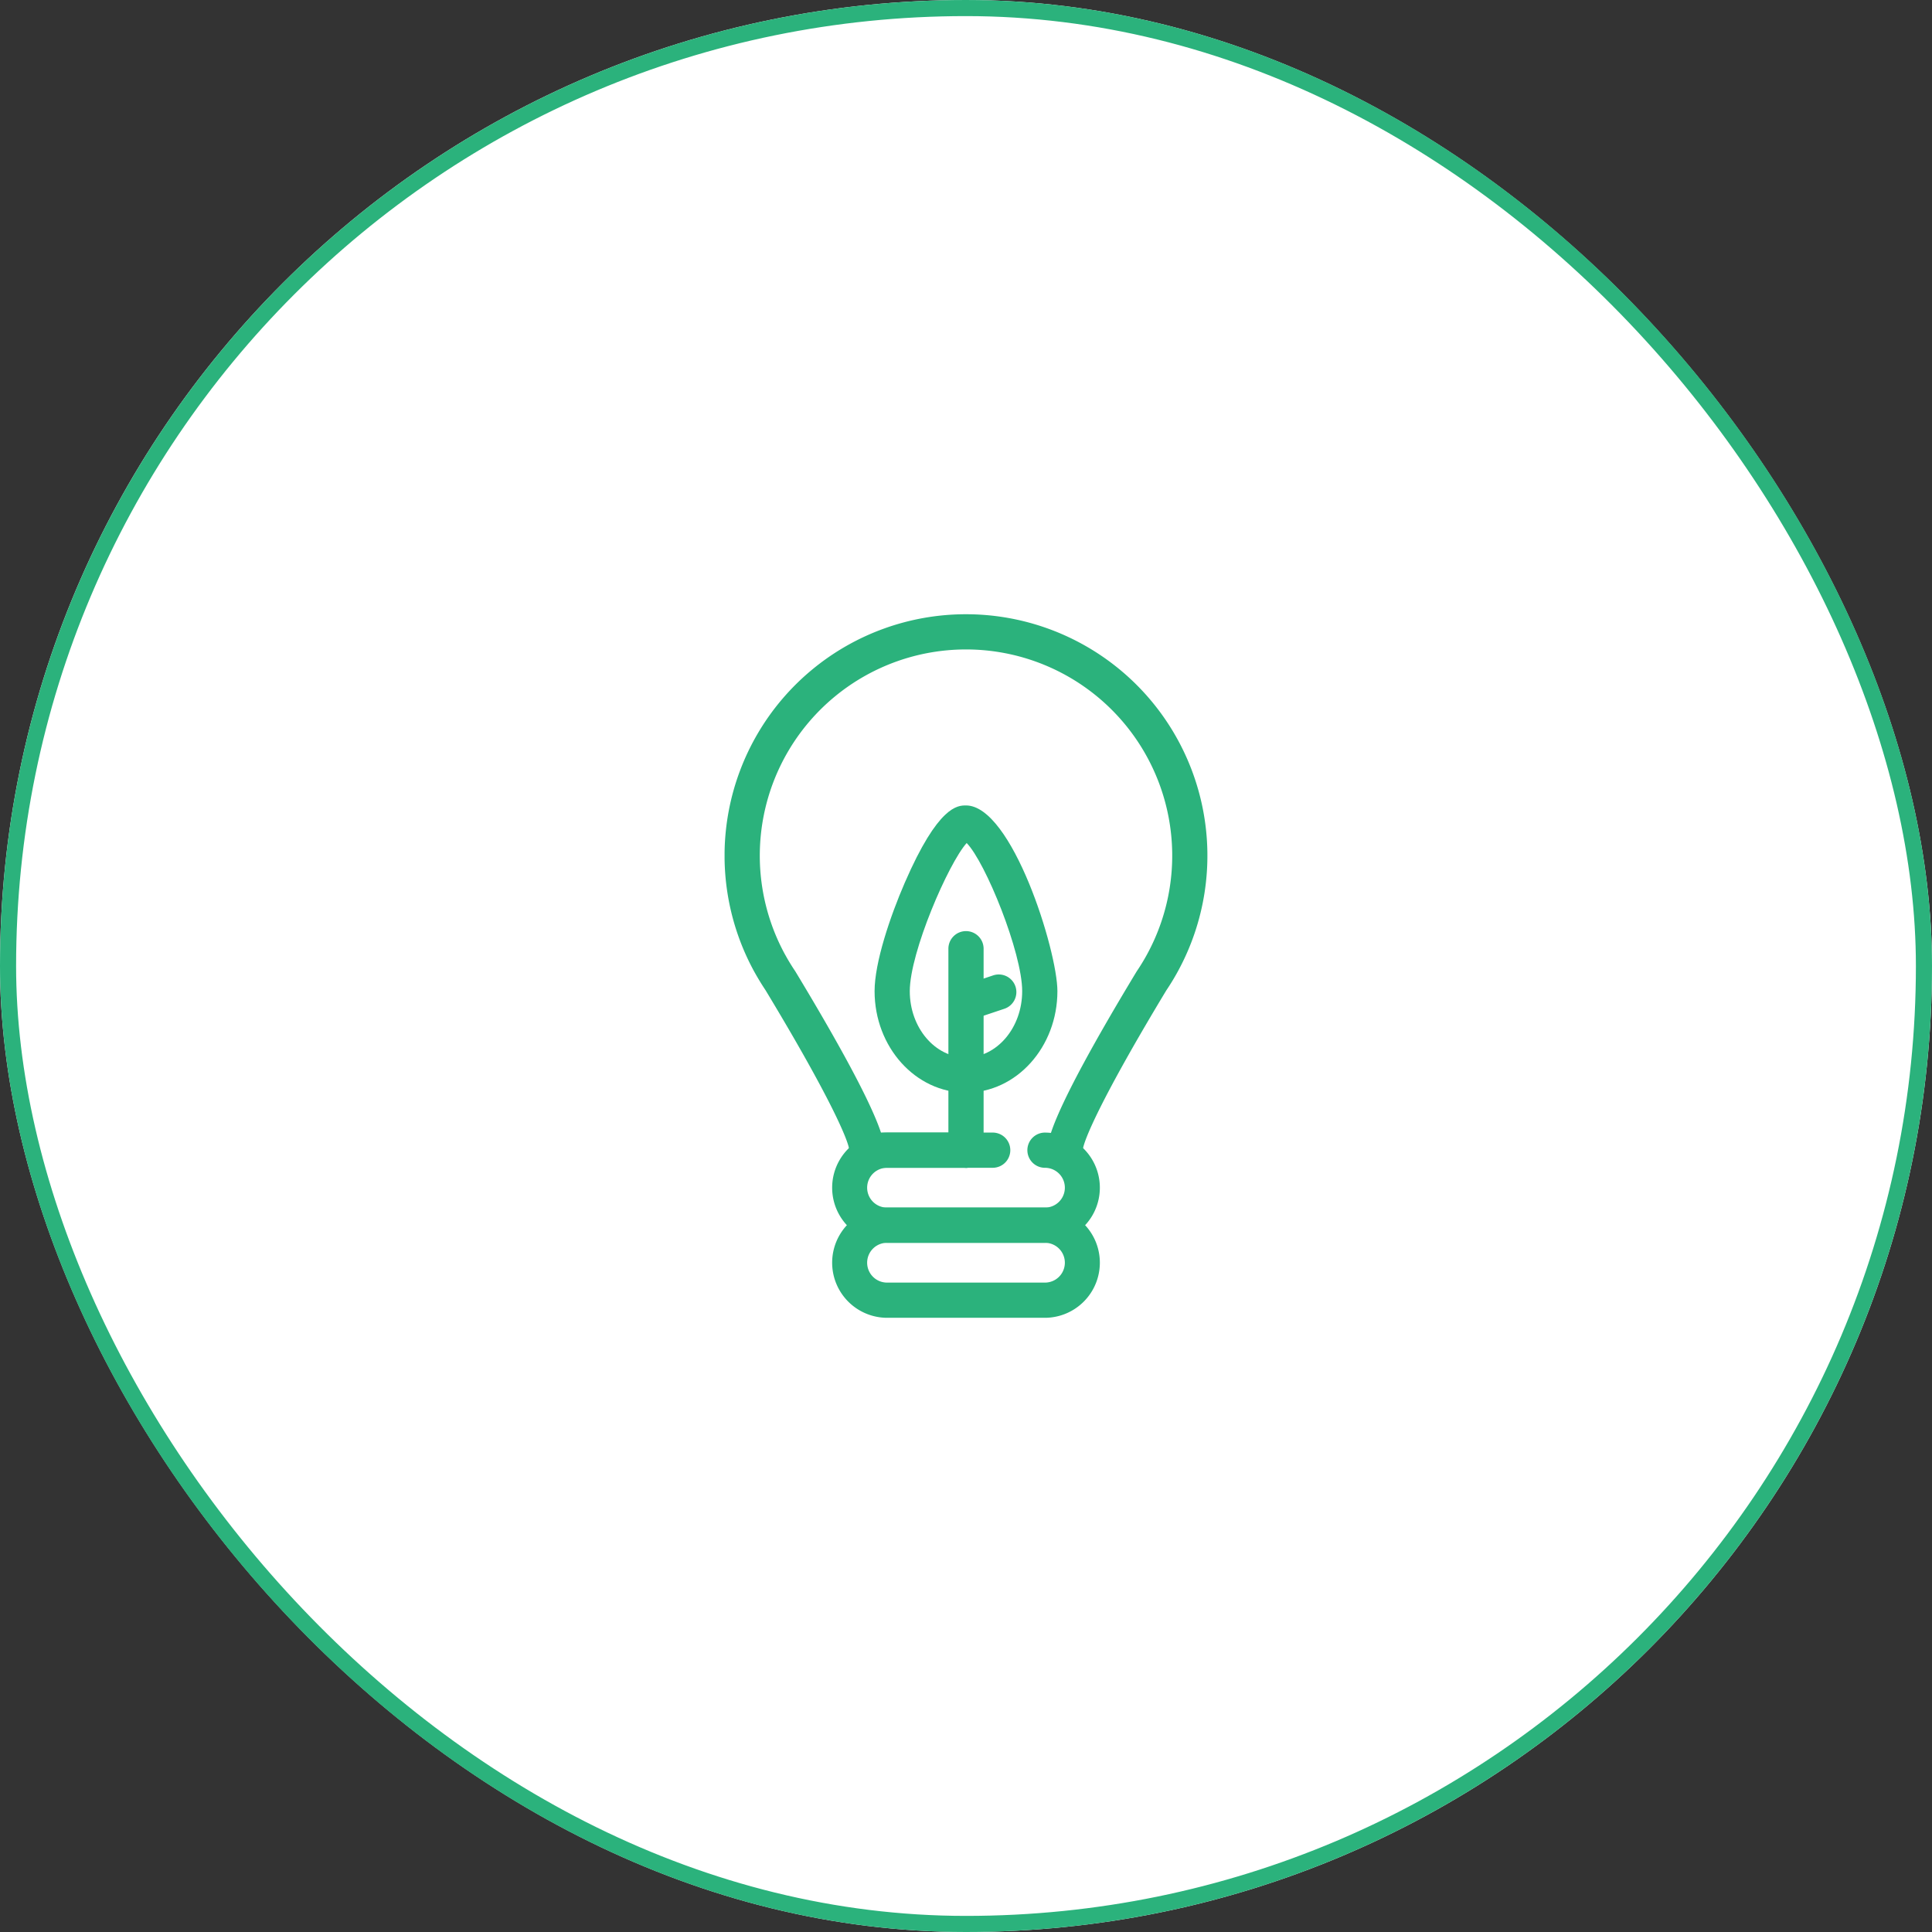
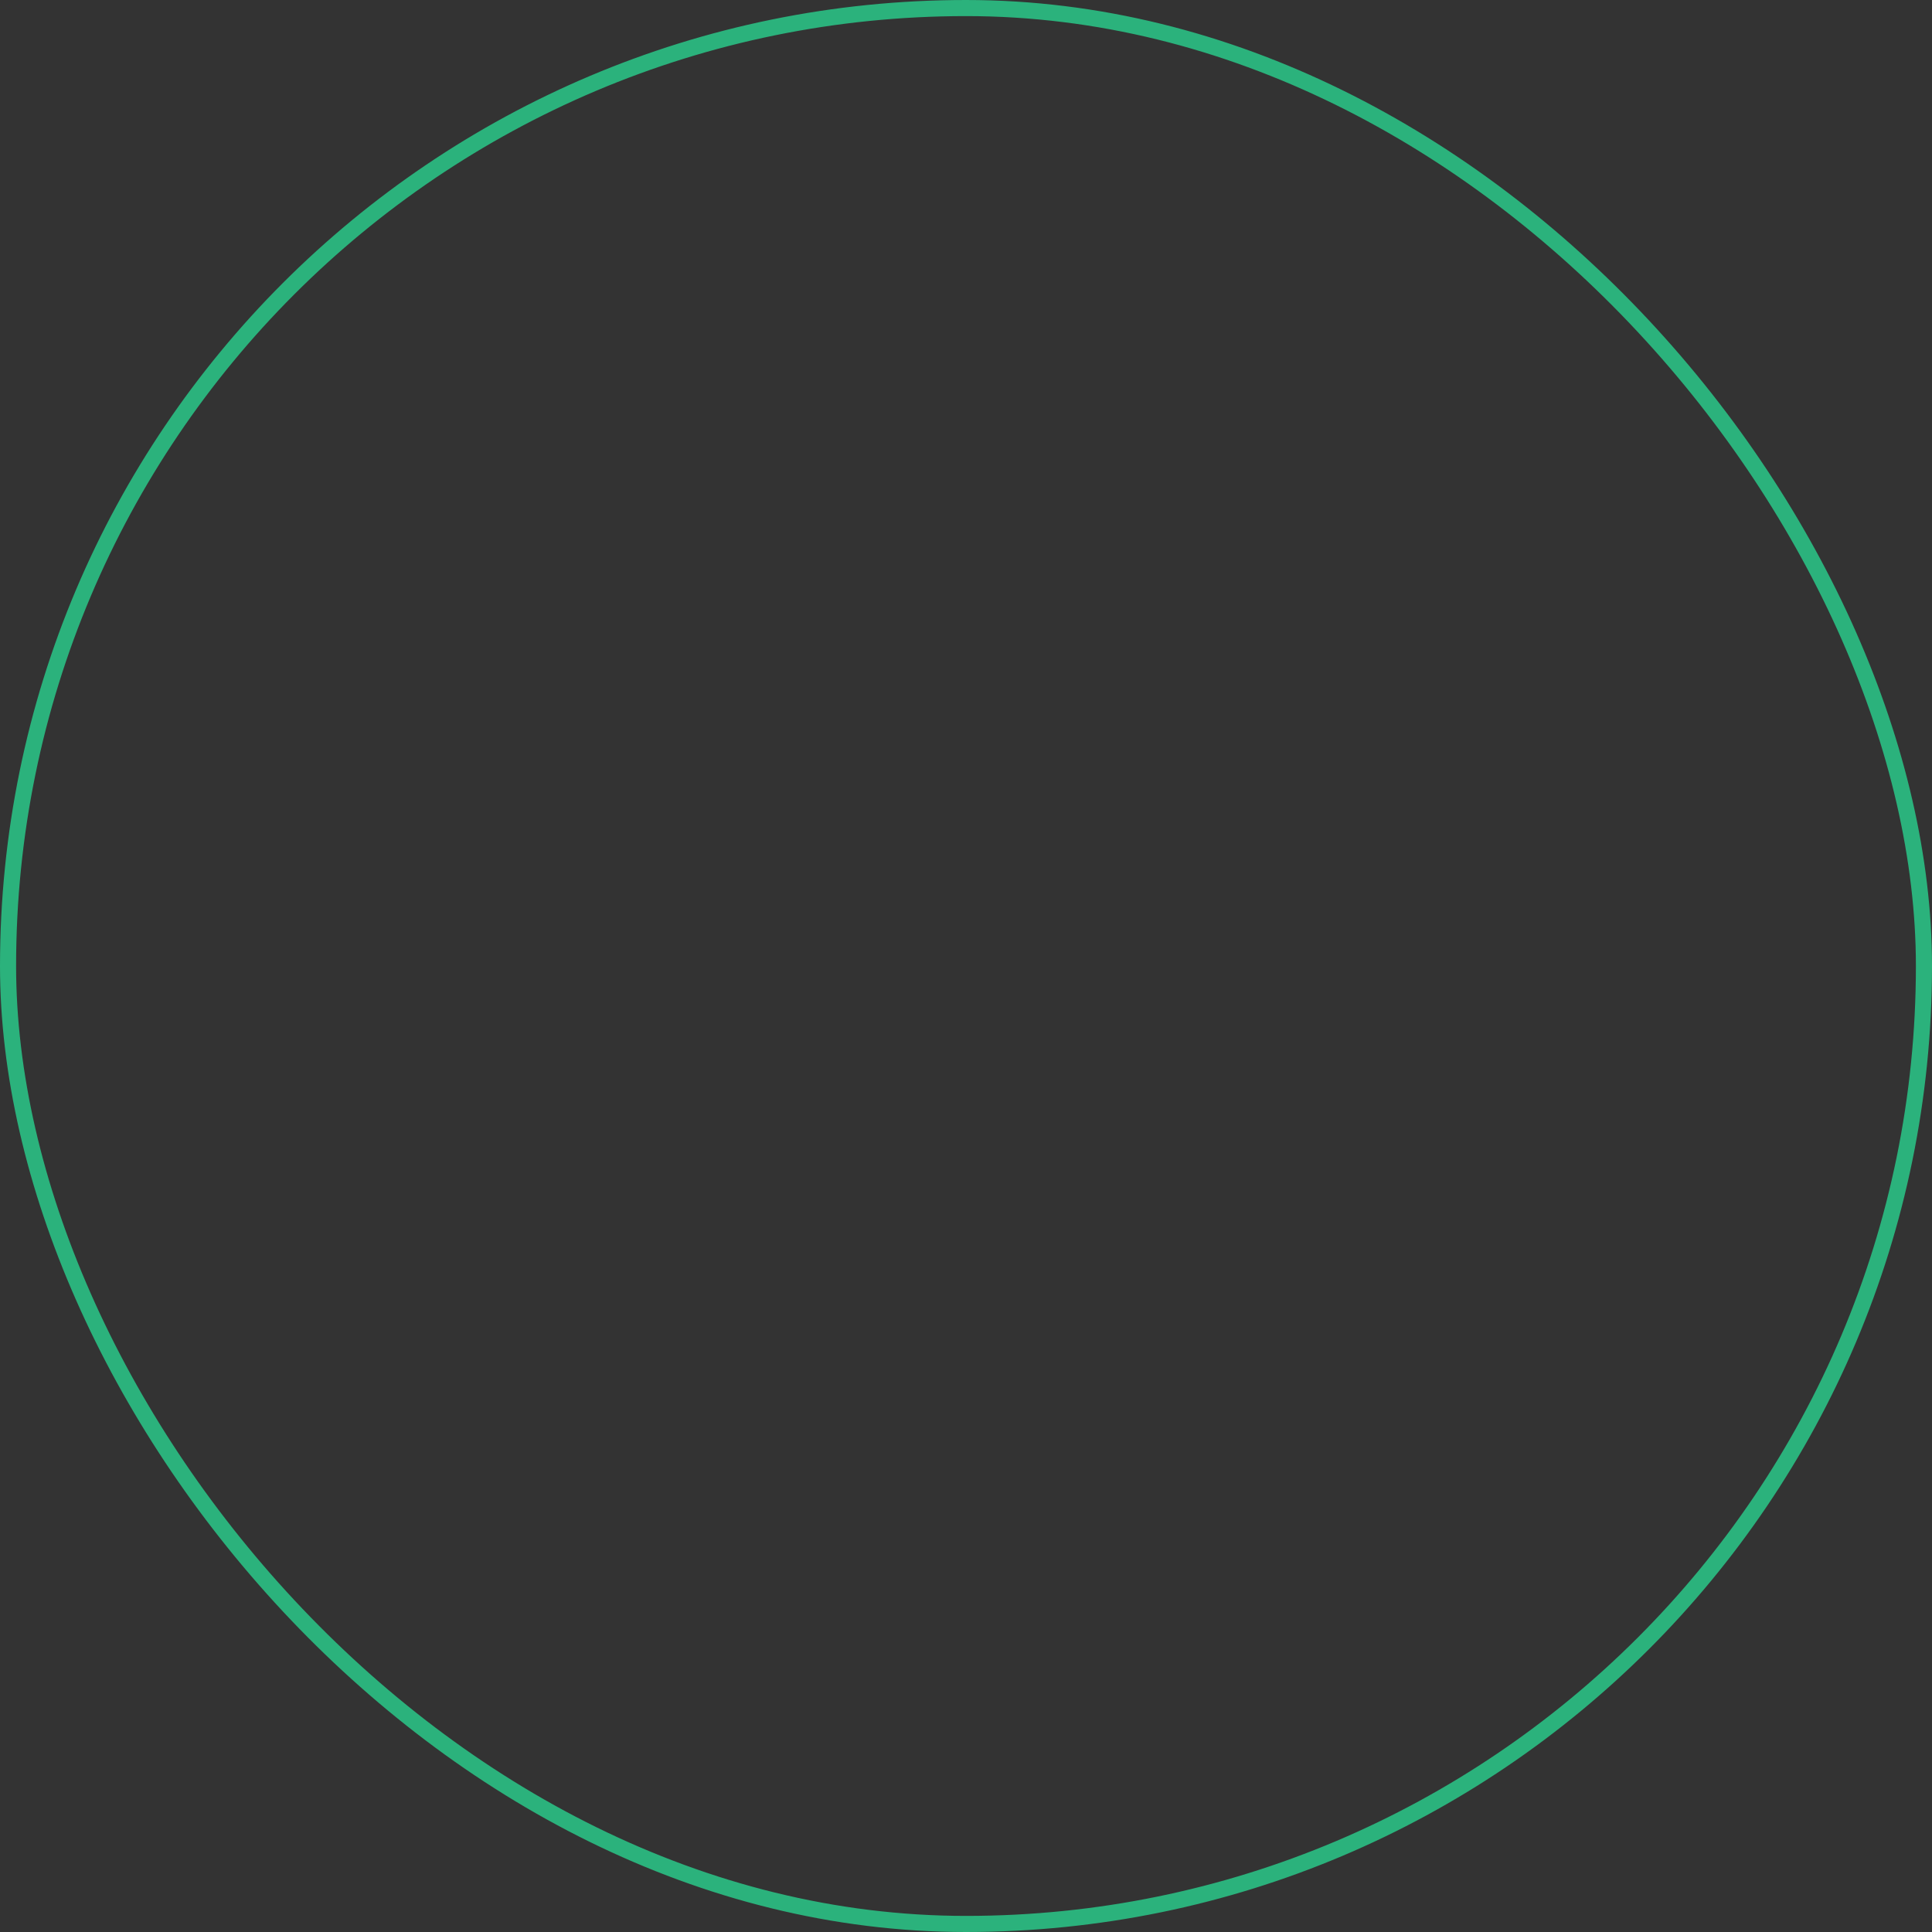
<svg xmlns="http://www.w3.org/2000/svg" width="360" height="360" viewBox="0 0 360 360">
  <rect x="0" y="0" width="360" height="360" fill="#333333" stroke="none" />
  <defs>
    <clipPath id="1fijgrq9aa">
-       <path data-name="사각형 74135" style="fill:#2bb27c" d="M0 0h89.97v131.109H0z" />
-     </clipPath>
+       </clipPath>
  </defs>
  <g data-name="그룹 64800">
    <g data-name="사각형 61653" style="fill:#fff;stroke:#2bb27c;stroke-width:3px">
-       <rect width="360" height="360" rx="180" style="stroke:none" />
      <rect x="1.5" y="1.5" width="357" height="357" rx="178.5" style="fill:none" />
    </g>
    <g data-name="그룹 64713">
      <g data-name="그룹 64712" transform="translate(135.015 114.445)" style="clip-path:url(#1fijgrq9aa)">
        <path data-name="패스 71866" d="M63.465 103.171a3.293 3.293 0 0 1-3.279-3.246c-.022-1.422-.088-5.753 16.556-33.288.028-.047.058-.093.088-.139a38.558 38.558 0 0 0 1.828-2.991l.034-.063a38.425 38.425 0 1 0-67.444-.059l.059.1a39.113 39.113 0 0 0 1.821 2.989c.031.046.06.092.089.139C24.142 84.689 27.873 92.771 29.14 96.594h15.845a3.281 3.281 0 1 1 0 6.561H26.5a3.278 3.278 0 0 1-3.279-3.33c-.085-1.594-3.463-9.695-15.58-29.744A49.292 49.292 0 0 1 5.6 66.735l-.035-.059a44.986 44.986 0 1 1 78.906-.133 44.892 44.892 0 0 1-2.16 3.556c-12.104 20.038-15.48 28.133-15.565 29.758a3.267 3.267 0 0 1-3.229 3.315h-.051" style="fill:#2bb27c" />
        <path data-name="패스 71867" d="M35.063 89.091a3.28 3.28 0 0 1-3.281-3.281V48.328a3.281 3.281 0 1 1 6.561 0v37.483a3.28 3.28 0 0 1-3.281 3.281" transform="translate(9.923 14.064)" style="fill:#2bb27c" />
        <path data-name="패스 71868" d="M55.014 94.15H25.467a10.269 10.269 0 0 1 0-20.537h14.774a3.281 3.281 0 1 1 0 6.561H25.467a3.708 3.708 0 0 0 0 7.415h29.547a3.708 3.708 0 0 0 0-7.415 3.281 3.281 0 1 1 0-6.561 10.269 10.269 0 0 1 0 20.537" transform="translate(4.745 22.983)" style="fill:#2bb27c" />
        <path data-name="패스 71869" d="M55.014 104.8H25.467a10.269 10.269 0 0 1 0-20.537h29.547a10.269 10.269 0 0 1 0 20.537M25.467 90.825a3.708 3.708 0 0 0 0 7.415h29.547a3.708 3.708 0 0 0 0-7.415z" transform="translate(4.745 26.308)" style="fill:#2bb27c" />
        <path data-name="패스 71870" d="M38.333 80.672c-9.391 0-17.032-8.482-17.032-18.908 0-5.341 2.905-13.938 5.625-20.205 6.25-14.4 9.864-14.4 11.407-14.4 8.581 0 17.035 27.081 17.035 34.608 0 10.426-7.642 18.908-17.035 18.908m.126-46.515c-3.387 3.774-10.6 20.364-10.6 27.608 0 6.808 4.7 12.347 10.471 12.347s10.474-5.539 10.474-12.347c0-7.154-6.838-24.037-10.348-27.608" transform="translate(6.65 8.478)" style="fill:#2bb27c" />
        <path data-name="패스 71871" d="M35.482 59.578a3.281 3.281 0 0 1-1.039-6.393l5.526-1.848a3.281 3.281 0 1 1 2.081 6.223l-5.526 1.849a3.285 3.285 0 0 1-1.042.169" transform="translate(10.053 15.975)" style="fill:#2bb27c" />
-         <path data-name="패스 71872" d="M39.98 80.173h-4.918a3.281 3.281 0 0 1 0-6.561h4.918a3.281 3.281 0 1 1 0 6.561" transform="translate(9.922 22.982)" style="fill:#2bb27c" />
      </g>
    </g>
  </g>
</svg>